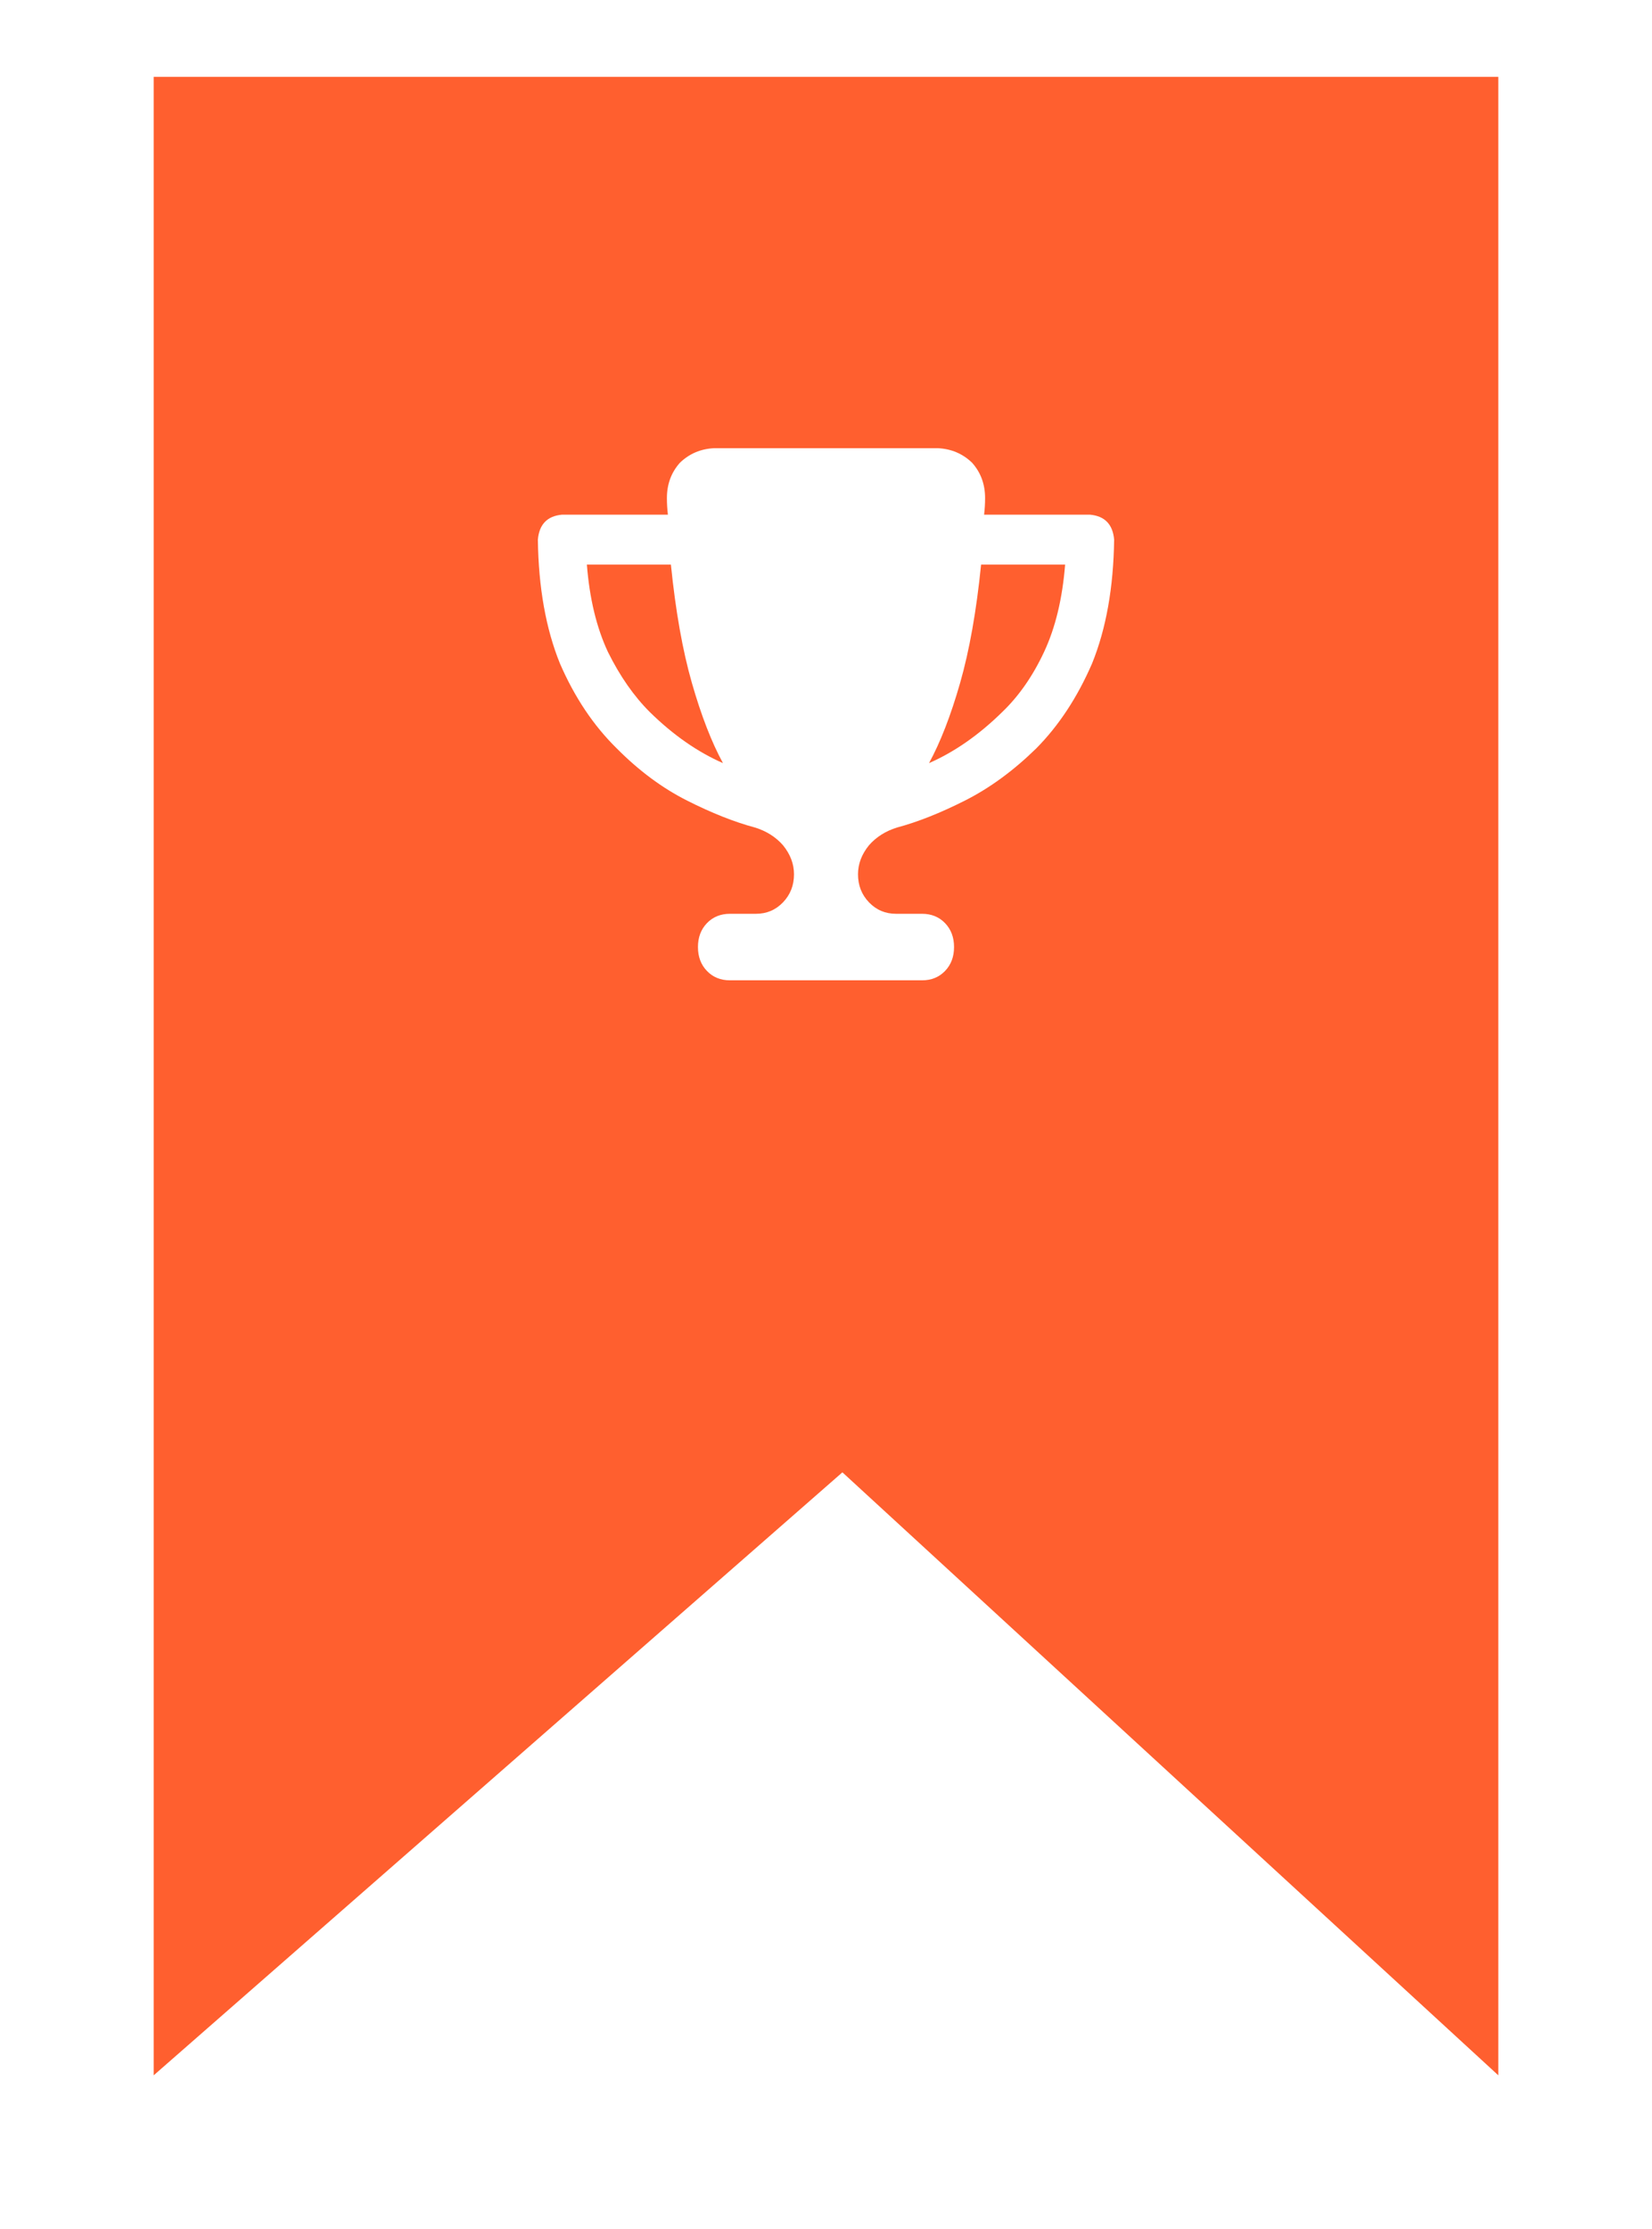
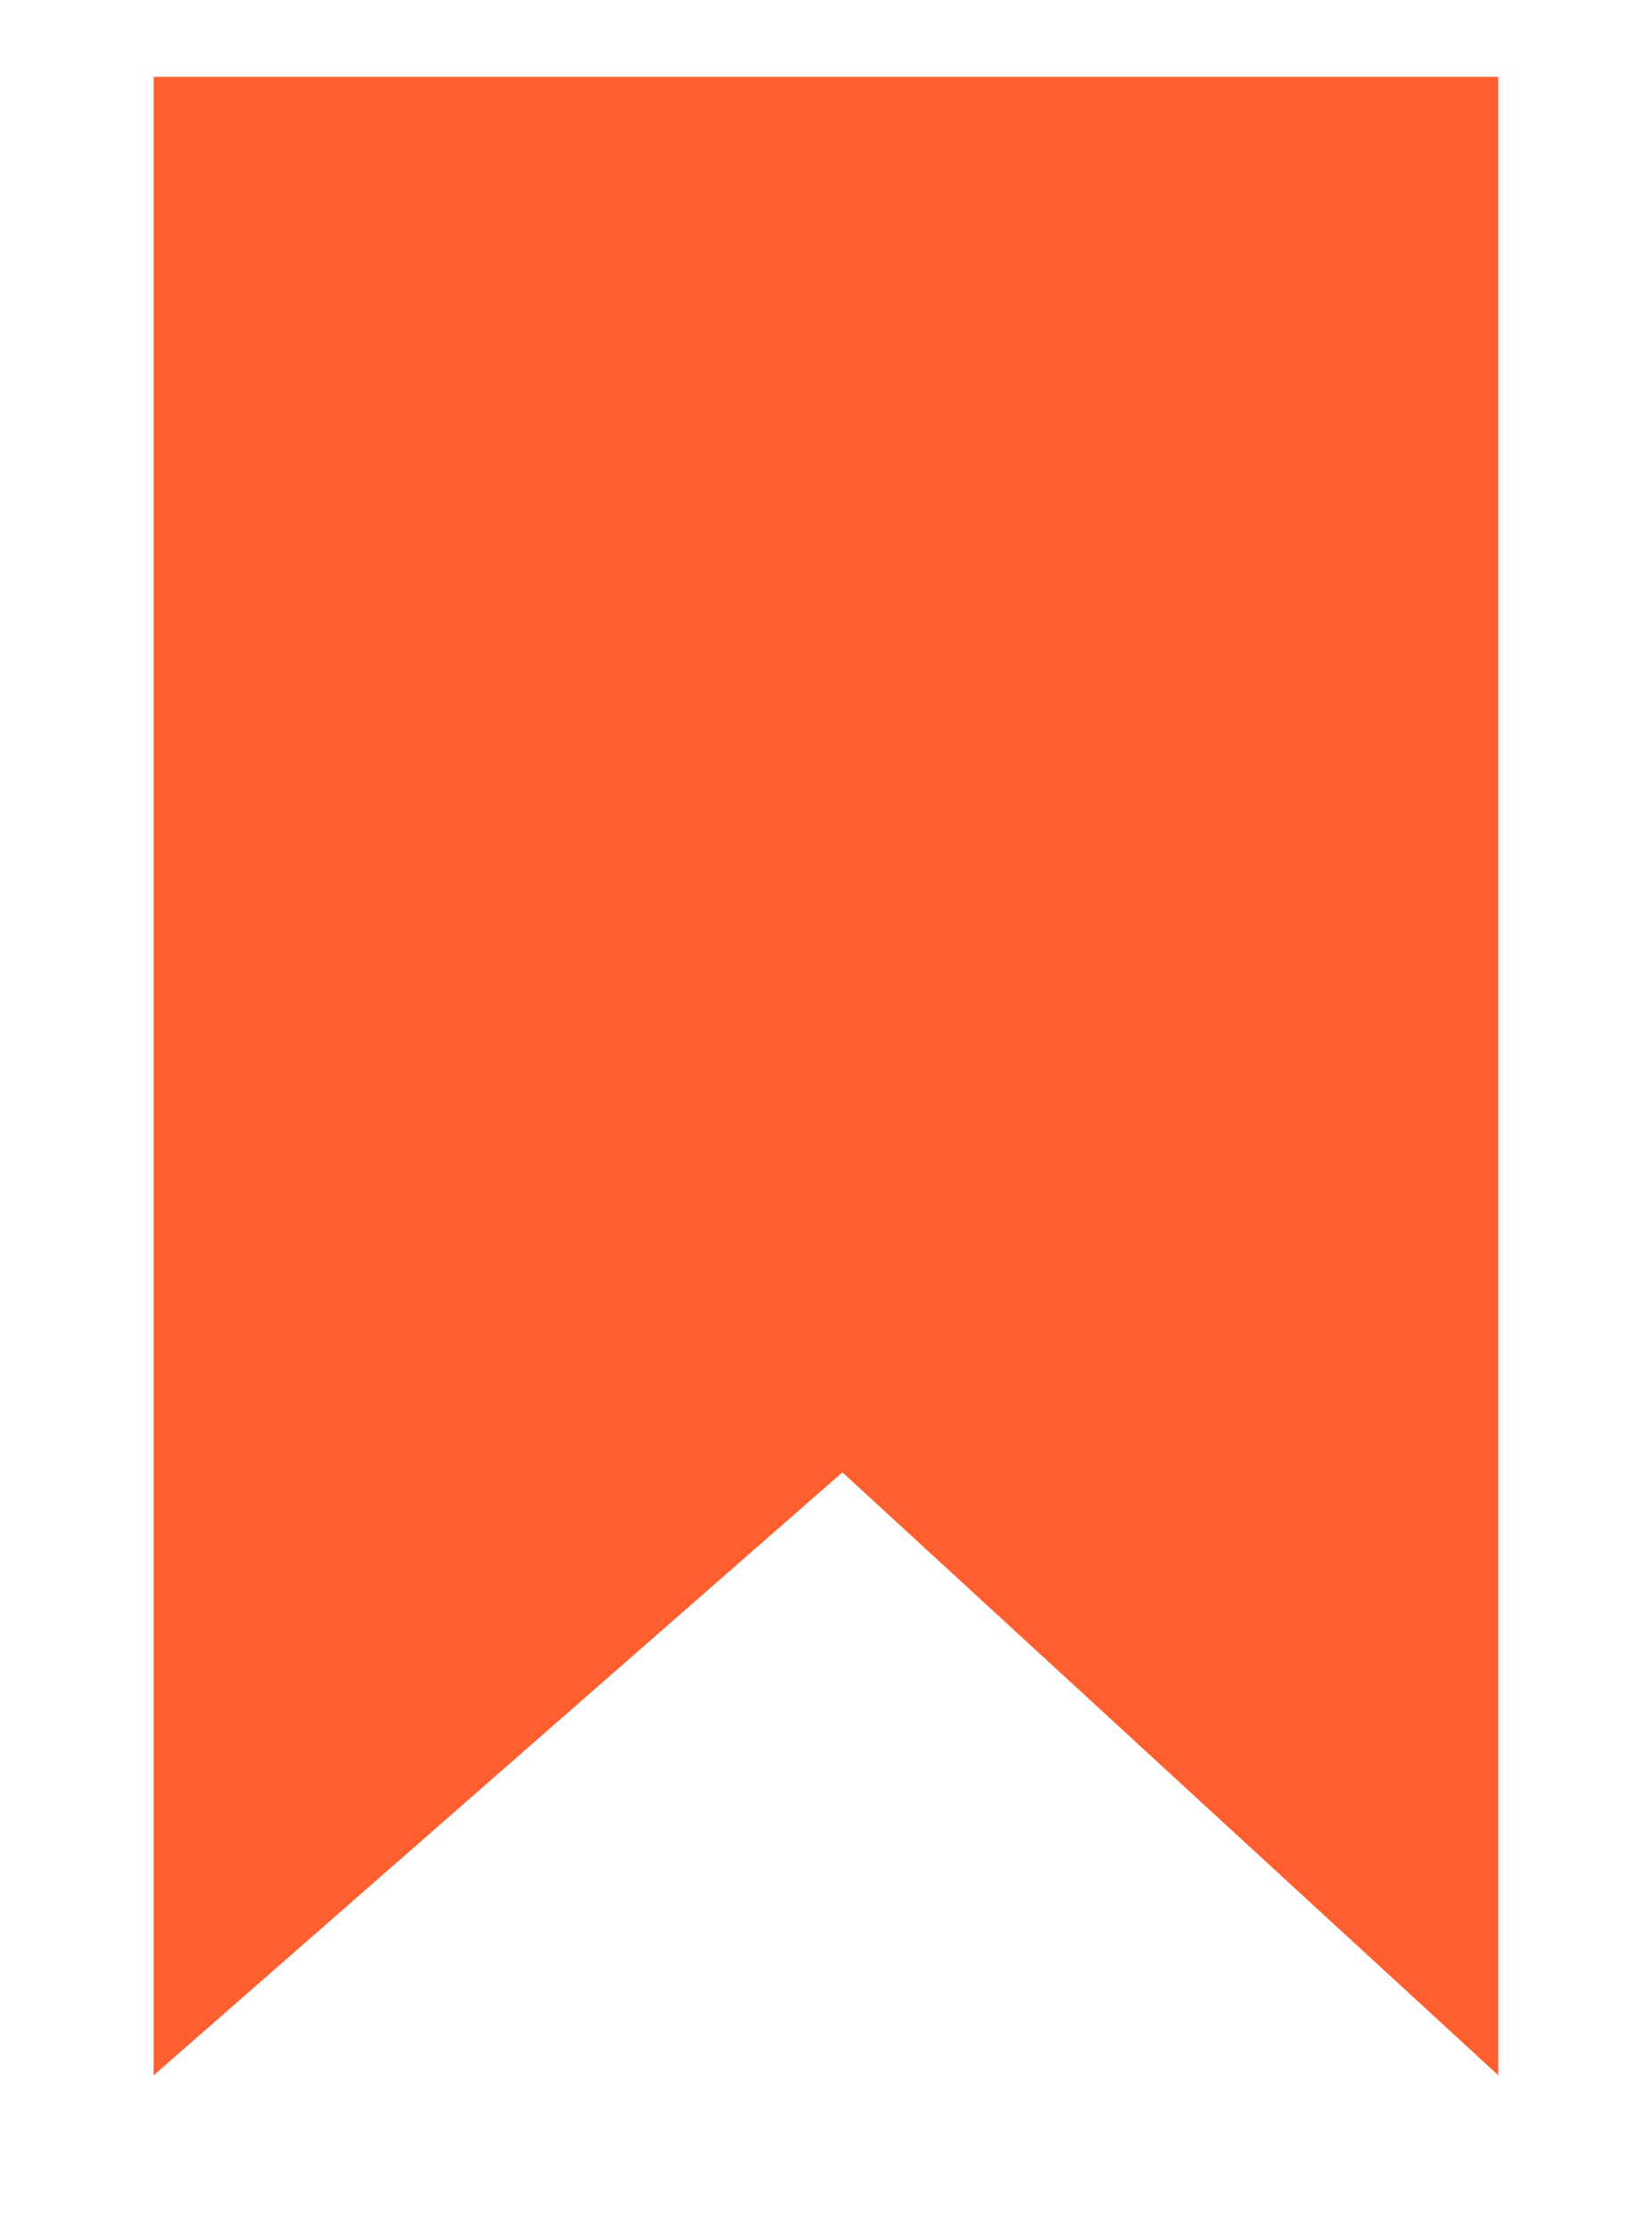
<svg xmlns="http://www.w3.org/2000/svg" width="43" height="58" viewBox="0 0 43 58" fill="none">
  <g filter="url(#filter0_d_2991_1470)">
    <path d="M4 0H39V52L21.927 36.31L4 52V0Z" fill="#FF5F2F" />
    <g clip-path="url(#clip0_2991_1470)">
-       <path d="M24.417 9.662H18.583C18.236 9.68 17.941 9.806 17.698 10.04C17.472 10.293 17.359 10.599 17.359 10.96C17.359 11.104 17.368 11.248 17.385 11.392H14.625C14.243 11.428 14.035 11.645 14 12.041C14.017 13.286 14.208 14.358 14.573 15.26C14.955 16.143 15.45 16.882 16.057 17.477C16.63 18.054 17.238 18.505 17.88 18.829C18.523 19.154 19.113 19.388 19.651 19.532C19.946 19.623 20.189 19.776 20.38 19.992C20.571 20.227 20.667 20.479 20.667 20.749C20.667 21.038 20.571 21.281 20.38 21.48C20.189 21.678 19.955 21.777 19.677 21.777H19C18.757 21.777 18.557 21.858 18.401 22.02C18.245 22.183 18.167 22.39 18.167 22.642C18.167 22.895 18.245 23.102 18.401 23.264C18.557 23.427 18.757 23.508 19 23.508H24C24.243 23.508 24.443 23.427 24.599 23.264C24.755 23.102 24.833 22.895 24.833 22.642C24.833 22.39 24.755 22.183 24.599 22.02C24.443 21.858 24.243 21.777 24 21.777H23.323C23.045 21.777 22.811 21.678 22.62 21.48C22.429 21.281 22.333 21.038 22.333 20.749C22.333 20.479 22.429 20.227 22.62 19.992C22.811 19.776 23.054 19.623 23.349 19.532C23.887 19.388 24.477 19.154 25.12 18.829C25.762 18.505 26.378 18.054 26.969 17.477C27.559 16.882 28.045 16.143 28.427 15.26C28.792 14.358 28.983 13.286 29 12.041C28.965 11.645 28.757 11.428 28.375 11.392H25.615C25.632 11.248 25.641 11.104 25.641 10.96C25.641 10.599 25.528 10.293 25.302 10.04C25.059 9.806 24.764 9.68 24.417 9.662ZM15.276 12.691H17.463C17.585 13.898 17.767 14.926 18.01 15.773C18.253 16.621 18.523 17.315 18.818 17.856C18.158 17.567 17.524 17.126 16.917 16.531C16.5 16.116 16.135 15.593 15.823 14.962C15.528 14.331 15.345 13.574 15.276 12.691ZM26.083 16.531C25.476 17.126 24.842 17.567 24.182 17.856C24.477 17.315 24.747 16.621 24.99 15.773C25.233 14.926 25.415 13.898 25.537 12.691H27.724C27.654 13.574 27.472 14.331 27.177 14.962C26.882 15.593 26.517 16.116 26.083 16.531Z" fill="white" />
+       <path d="M24.417 9.662H18.583C18.236 9.68 17.941 9.806 17.698 10.04C17.472 10.293 17.359 10.599 17.359 10.96C17.359 11.104 17.368 11.248 17.385 11.392H14.625C14.243 11.428 14.035 11.645 14 12.041C14.017 13.286 14.208 14.358 14.573 15.26C14.955 16.143 15.45 16.882 16.057 17.477C16.63 18.054 17.238 18.505 17.88 18.829C18.523 19.154 19.113 19.388 19.651 19.532C19.946 19.623 20.189 19.776 20.38 19.992C20.571 20.227 20.667 20.479 20.667 20.749C20.667 21.038 20.571 21.281 20.38 21.48H19C18.757 21.777 18.557 21.858 18.401 22.02C18.245 22.183 18.167 22.39 18.167 22.642C18.167 22.895 18.245 23.102 18.401 23.264C18.557 23.427 18.757 23.508 19 23.508H24C24.243 23.508 24.443 23.427 24.599 23.264C24.755 23.102 24.833 22.895 24.833 22.642C24.833 22.39 24.755 22.183 24.599 22.02C24.443 21.858 24.243 21.777 24 21.777H23.323C23.045 21.777 22.811 21.678 22.62 21.48C22.429 21.281 22.333 21.038 22.333 20.749C22.333 20.479 22.429 20.227 22.62 19.992C22.811 19.776 23.054 19.623 23.349 19.532C23.887 19.388 24.477 19.154 25.12 18.829C25.762 18.505 26.378 18.054 26.969 17.477C27.559 16.882 28.045 16.143 28.427 15.26C28.792 14.358 28.983 13.286 29 12.041C28.965 11.645 28.757 11.428 28.375 11.392H25.615C25.632 11.248 25.641 11.104 25.641 10.96C25.641 10.599 25.528 10.293 25.302 10.04C25.059 9.806 24.764 9.68 24.417 9.662ZM15.276 12.691H17.463C17.585 13.898 17.767 14.926 18.01 15.773C18.253 16.621 18.523 17.315 18.818 17.856C18.158 17.567 17.524 17.126 16.917 16.531C16.5 16.116 16.135 15.593 15.823 14.962C15.528 14.331 15.345 13.574 15.276 12.691ZM26.083 16.531C25.476 17.126 24.842 17.567 24.182 17.856C24.477 17.315 24.747 16.621 24.99 15.773C25.233 14.926 25.415 13.898 25.537 12.691H27.724C27.654 13.574 27.472 14.331 27.177 14.962C26.882 15.593 26.517 16.116 26.083 16.531Z" fill="white" />
    </g>
  </g>
  <defs>
    <filter id="filter0_d_2991_1470" x="0" y="-2" width="43" height="60" filterUnits="userSpaceOnUse" color-interpolation-filters="sRGB">
      <feFlood flood-opacity="0" result="BackgroundImageFix" />
      <feColorMatrix in="SourceAlpha" type="matrix" values="0 0 0 0 0 0 0 0 0 0 0 0 0 0 0 0 0 0 127 0" result="hardAlpha" />
      <feOffset dy="2" />
      <feGaussianBlur stdDeviation="2" />
      <feColorMatrix type="matrix" values="0 0 0 0 0.22 0 0 0 0 0.22 0 0 0 0 0.22 0 0 0 0.1 0" />
      <feBlend mode="normal" in2="BackgroundImageFix" result="effect1_dropShadow_2991_1470" />
      <feBlend mode="normal" in="SourceGraphic" in2="effect1_dropShadow_2991_1470" result="shape" />
    </filter>
    <clipPath id="clip0_2991_1470">
-       <rect width="15" height="15" fill="white" transform="matrix(1 0 0 -1 14 24.086)" />
-     </clipPath>
+       </clipPath>
  </defs>
</svg>